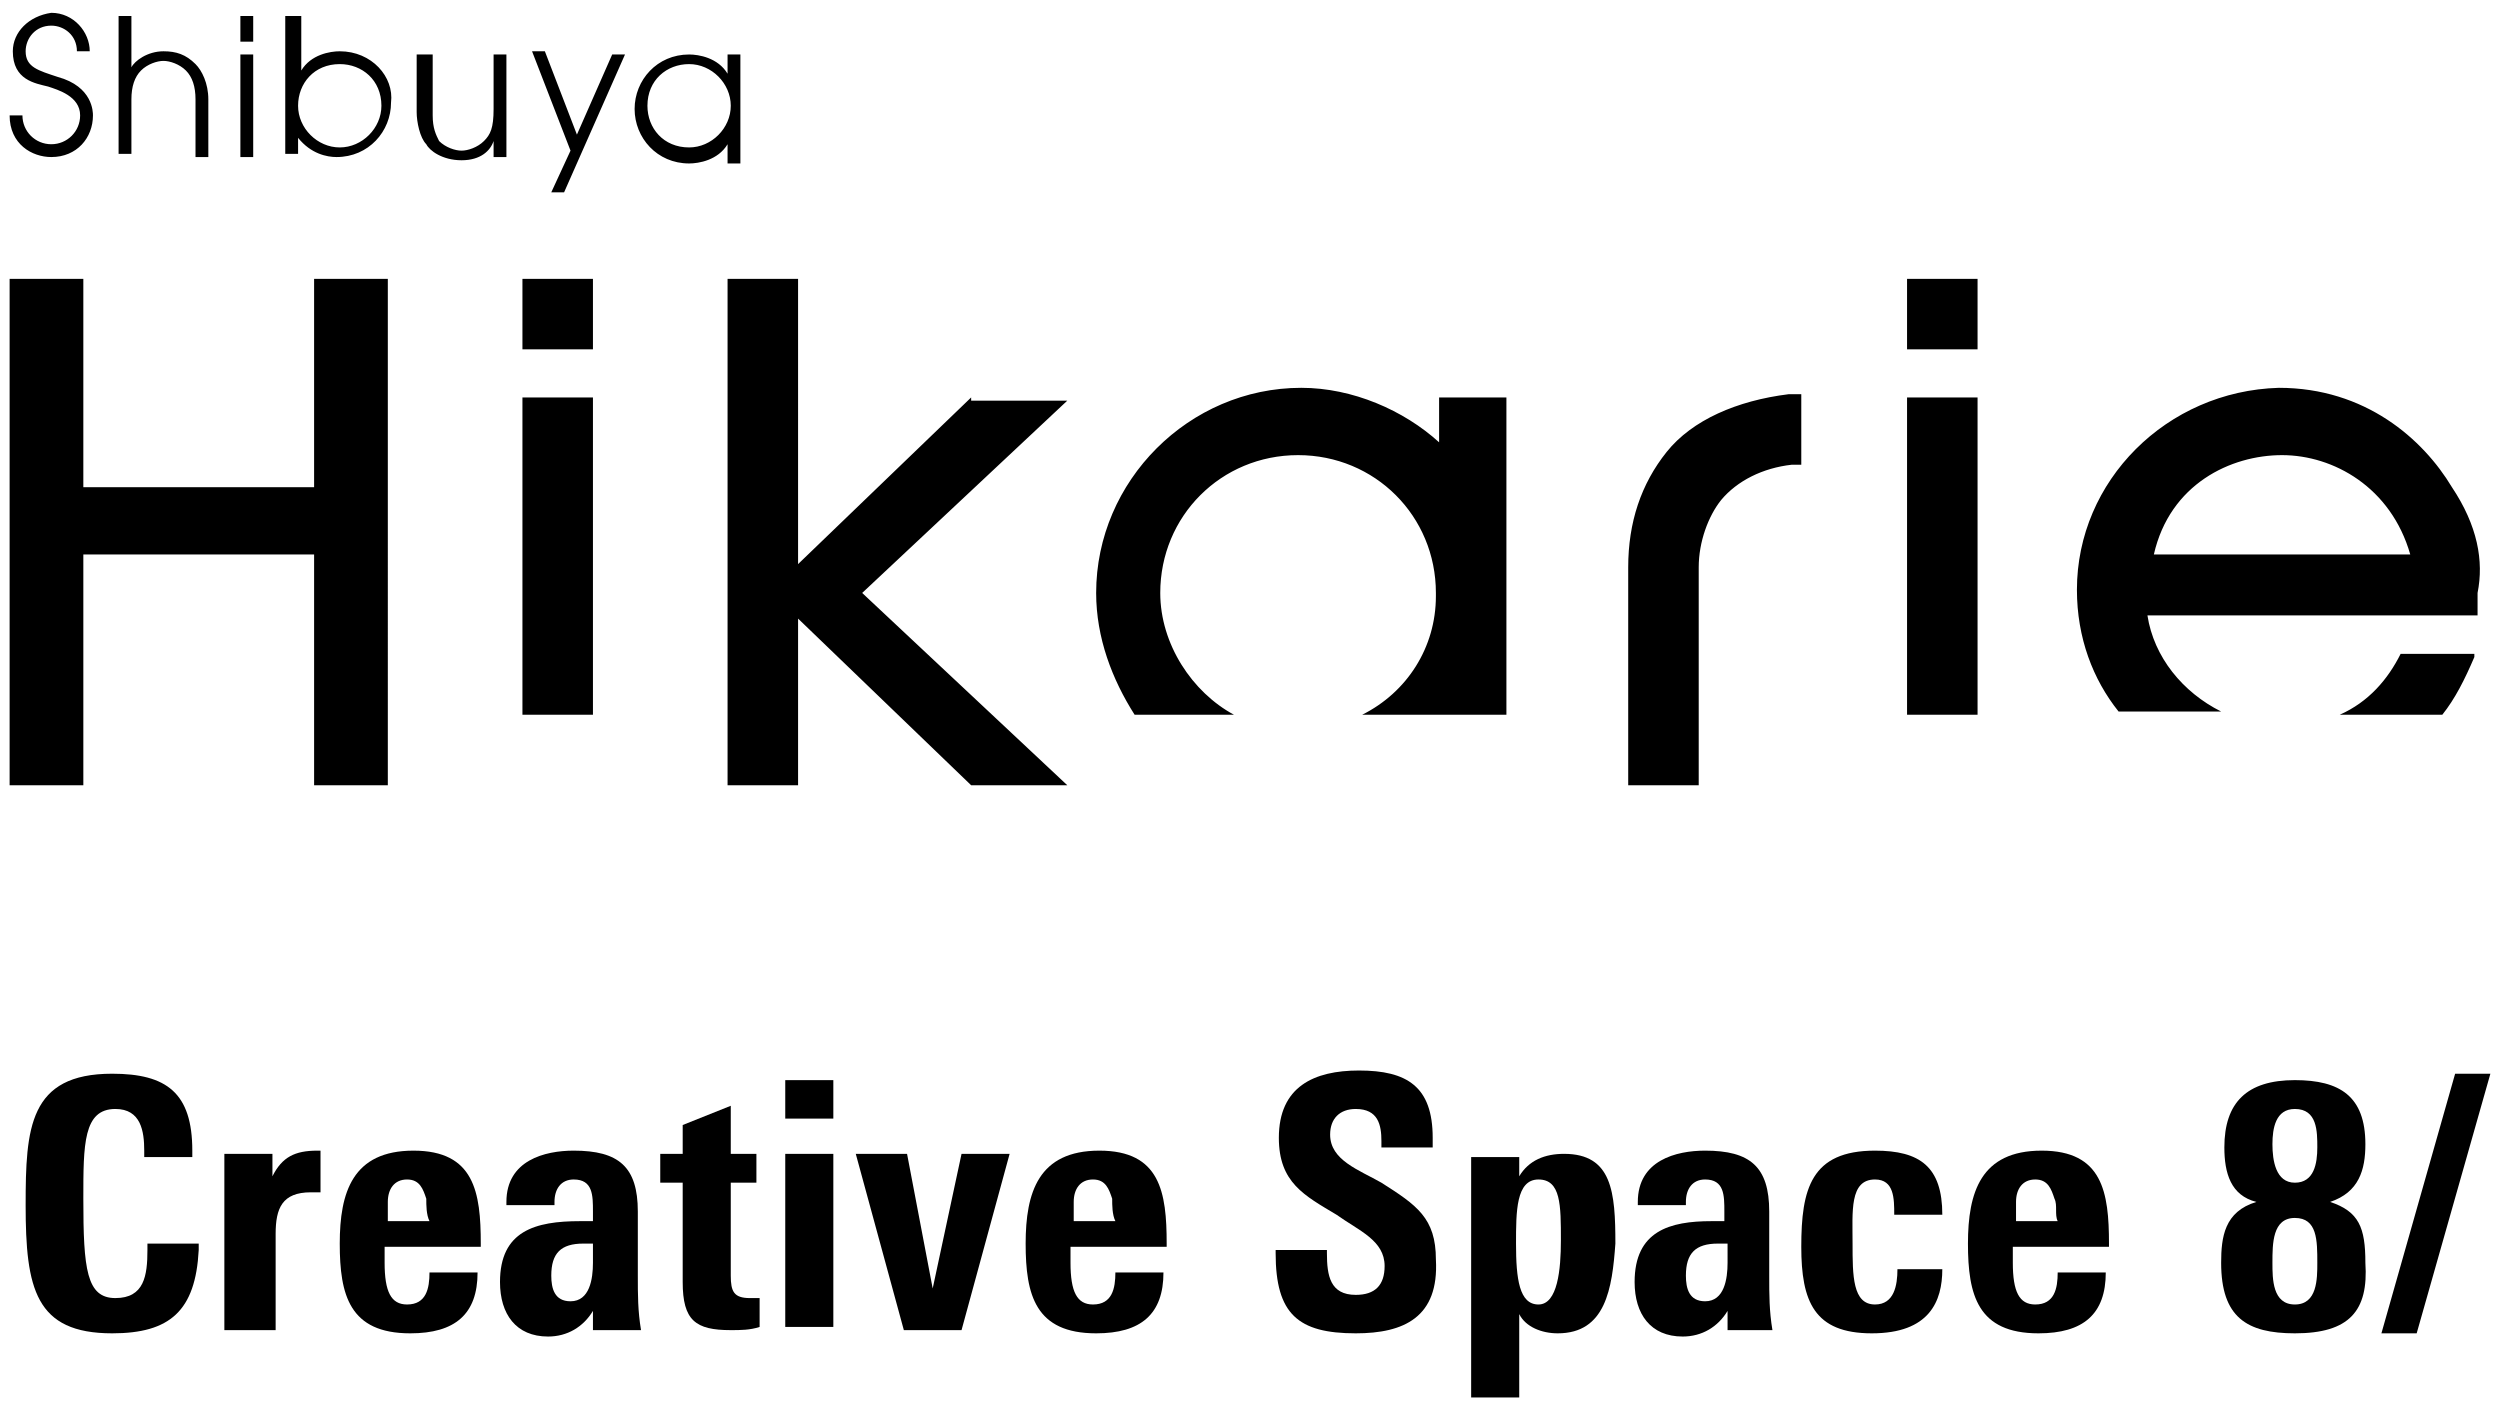
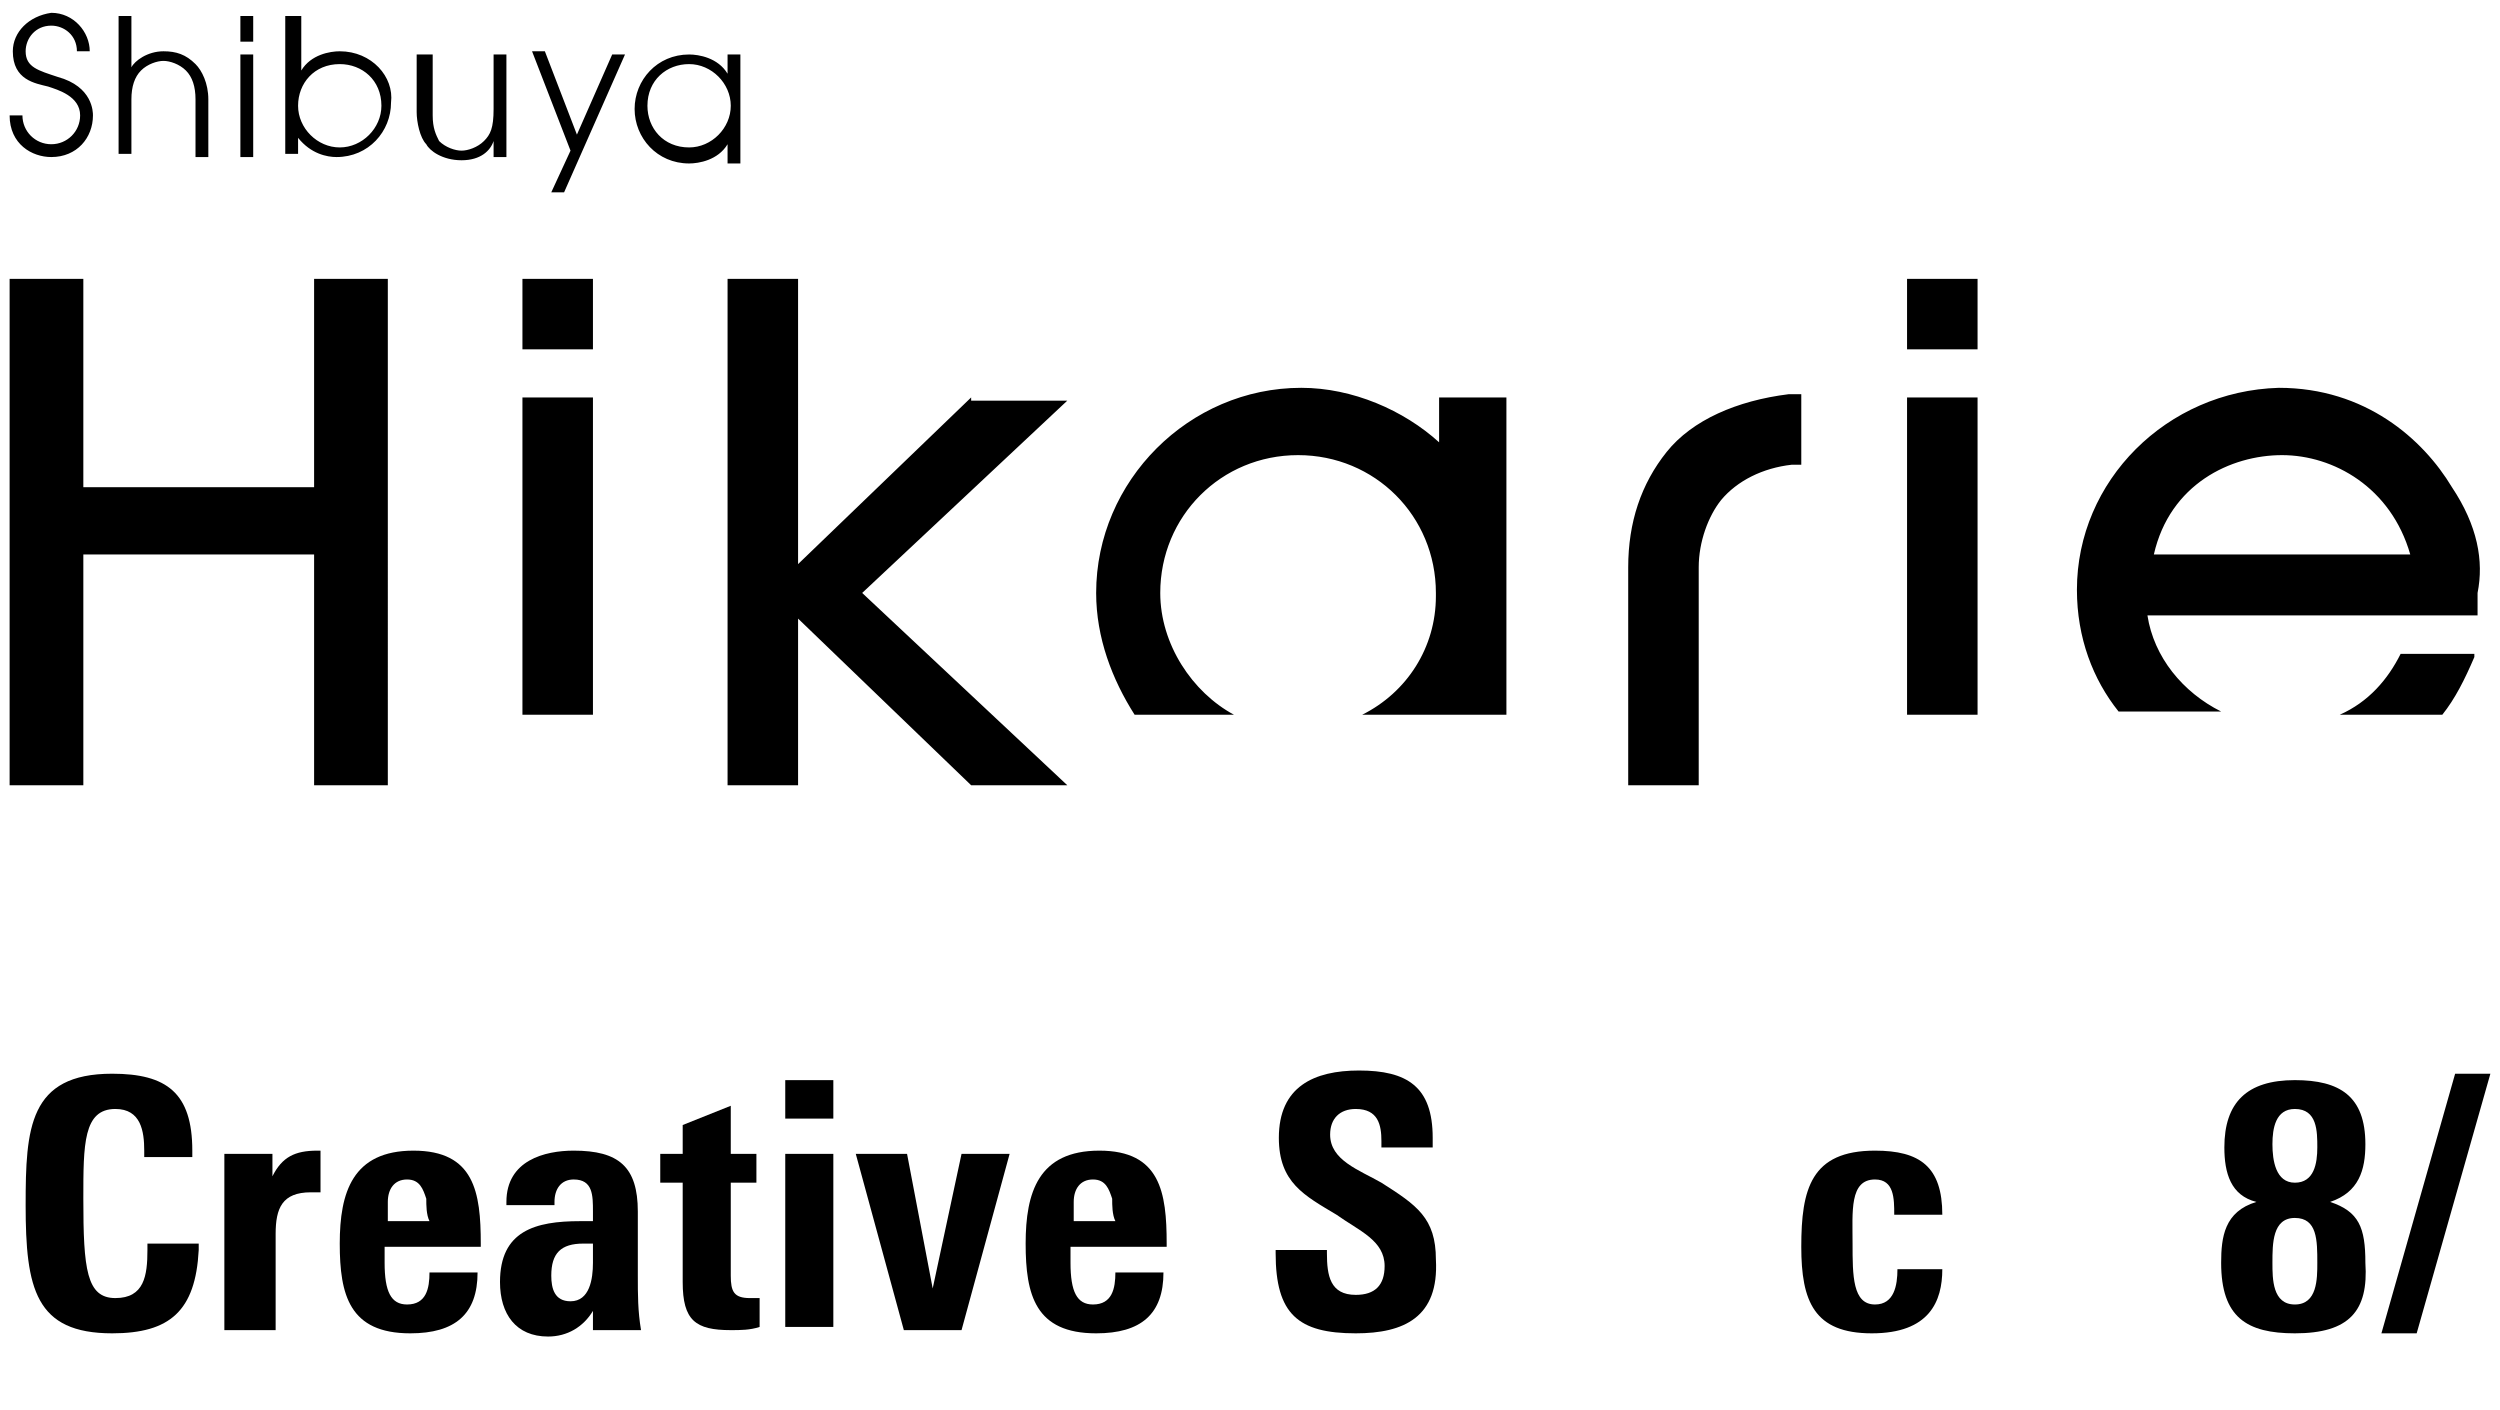
<svg xmlns="http://www.w3.org/2000/svg" version="1.1" id="レイヤー_1" x="0px" y="0px" viewBox="0 0 78 44" style="enable-background:new 0 0 78 44;" xml:space="preserve">
  <g>
    <path d="M44.9,13.8c-1.1-1-2.7-1.7-4.3-1.7c-3.5,0-6.4,2.9-6.4,6.4c0,1.4,0.5,2.7,1.2,3.8h3.1c-1.3-0.7-2.3-2.2-2.3-3.8   c0-2.4,1.9-4.3,4.3-4.3c2.4,0,4.3,1.9,4.3,4.3v0.1c0,1.6-0.9,3-2.3,3.7H47v-3.8v0v-6.1h-2.1V13.8z M30.3,12.4l-5.4,5.2V8.7h-2.2   v15.8h2.2v-5.2l5.4,5.2h3l-6.4-6l6.4-6H30.3z M16.3,10.9h2.2V8.7h-2.2V10.9z M16.3,22.3h2.2v-9.9h-2.2V22.3z M76.5,15.2   c-0.9-1.5-2.7-3.1-5.4-3.1c-3.5,0.1-6.3,2.9-6.3,6.3c0,1.5,0.5,2.8,1.3,3.8h3.2c-1.2-0.6-2.1-1.7-2.3-3h10.3l0-0.3   c0-0.1,0-0.3,0-0.4v0C77.5,17.5,77.3,16.4,76.5,15.2 M67.2,17.3c0.5-2.2,2.4-3.1,4-3.1c1.6,0,3.4,1,4,3.1H67.2z M59.5,10.9h2.2V8.7   h-2.2V10.9z M73,22.3h3.2c0.4-0.5,0.7-1.1,1-1.8l0-0.1h-2.3C74.5,21.2,73.9,21.9,73,22.3 M52,14.1L52,14.1L52,14.1   c-0.8,1-1.2,2.2-1.2,3.6v6.8h2.2v-6.8c0-0.8,0.3-1.6,0.7-2.1c0.5-0.6,1.3-1,2.2-1.1l0.3,0v-2.2l-0.4,0C54.2,12.5,52.8,13.1,52,14.1    M59.5,22.3h2.2v-9.9h-2.2V22.3z M9.8,15.2H2.6V8.7H0.3v15.8h2.3v-7.2h7.2v7.2h2.3V8.7H9.8V15.2z" />
    <path d="M5.1,1.6c-0.5,0-0.9,0.3-1,0.5h0V0.5H3.7v4.3h0.4V3.1c0-0.4,0.1-0.7,0.3-0.9C4.6,2,4.9,1.9,5.1,1.9c0.2,0,0.5,0.1,0.7,0.3   C6,2.4,6.1,2.7,6.1,3.1v1.8h0.4V3.1c0-0.5-0.2-0.9-0.4-1.1C5.8,1.7,5.5,1.6,5.1,1.6 M7.5,1.3h0.4V0.5H7.5V1.3z M7.5,4.9h0.4V1.7   H7.5V4.9z M10.6,1.6c-0.3,0-0.9,0.1-1.2,0.6h0V0.5H8.9v4.3h0.4V4.3h0c0.4,0.5,0.9,0.6,1.2,0.6c1,0,1.7-0.8,1.7-1.7   C12.3,2.4,11.6,1.6,10.6,1.6 M10.6,4.6C9.9,4.6,9.3,4,9.3,3.3c0-0.7,0.5-1.3,1.3-1.3c0.7,0,1.3,0.5,1.3,1.3   C11.9,4,11.3,4.6,10.6,4.6 M15.4,3.4c0,0.6-0.1,0.8-0.3,1c-0.2,0.2-0.5,0.3-0.7,0.3c-0.2,0-0.5-0.1-0.7-0.3   c-0.1-0.2-0.2-0.4-0.2-0.8V1.7H13v1.8c0,0.3,0.1,0.8,0.3,1c0.1,0.2,0.5,0.5,1.1,0.5c0.6,0,0.9-0.3,1-0.6h0v0.5h0.4V1.7h-0.4V3.4z    M18,4.2l-1-2.6h-0.4l1.2,3.1L17.2,6h0.4l1.9-4.3h-0.4L18,4.2z M22.7,1.7v0.6h0c-0.3-0.5-0.9-0.6-1.2-0.6c-1,0-1.7,0.8-1.7,1.7   c0,0.9,0.7,1.7,1.7,1.7c0.3,0,0.9-0.1,1.2-0.6h0v0.6h0.4V1.7H22.7z M21.5,4.6c-0.8,0-1.3-0.6-1.3-1.3c0-0.8,0.6-1.3,1.3-1.3   c0.7,0,1.3,0.6,1.3,1.3C22.8,4,22.2,4.6,21.5,4.6 M1.8,2.4L1.8,2.4L1.8,2.4c-0.6-0.2-1-0.3-1-0.8c0-0.4,0.3-0.8,0.8-0.8   c0.4,0,0.8,0.3,0.8,0.8h0.4c0-0.6-0.5-1.2-1.2-1.2C0.9,0.5,0.4,1,0.4,1.6c0,0.9,0.7,1,1.1,1.1c0.3,0.1,1,0.3,1,0.9   c0,0.5-0.4,0.9-0.9,0.9v0c-0.5,0-0.9-0.4-0.9-0.9H0.3c0,0.9,0.7,1.3,1.3,1.3c0.8,0,1.3-0.6,1.3-1.3v0C2.9,3.5,2.9,2.7,1.8,2.4" />
    <path d="M3.5,41.6c-2.4,0-2.7-1.4-2.7-4c0-2.4,0.1-4.1,2.7-4.1c1.7,0,2.5,0.6,2.5,2.4v0.2H4.5v-0.2c0-0.6-0.1-1.3-0.9-1.3   c-1,0-1,1.1-1,2.8c0,2.2,0.1,3.1,1,3.1c0.9,0,1-0.7,1-1.5v-0.2h1.6v0.2C6.1,40.9,5.3,41.6,3.5,41.6" />
    <path d="M9.7,37.2c-0.9,0-1.1,0.5-1.1,1.3v3H7V37c0-0.1,0-1,0-1h1.5l0,0.7c0.3-0.6,0.7-0.8,1.4-0.8l0.1,0v1.3   C9.8,37.2,9.8,37.2,9.7,37.2" />
    <path d="M12,38.9c0,0,0,0.4,0,0.5c0,0.9,0.2,1.3,0.7,1.3c0.6,0,0.7-0.5,0.7-1h1.5c0,1.3-0.7,1.9-2.1,1.9c-1.9,0-2.2-1.2-2.2-2.8   c0-1.6,0.4-2.9,2.3-2.9c1.9,0,2.1,1.3,2.1,2.9v0.1H12z M13.3,37.4c-0.1-0.3-0.2-0.6-0.6-0.6c-0.4,0-0.6,0.3-0.6,0.7   c0,0.2,0,0.4,0,0.6h1.3C13.3,37.9,13.3,37.6,13.3,37.4" />
    <path d="M18.5,41.5l0-0.6c-0.3,0.5-0.8,0.8-1.4,0.8c-1,0-1.5-0.7-1.5-1.7c0-1.6,1.1-1.9,2.5-1.9h0.4v-0.3c0-0.5,0-1-0.6-1   c-0.4,0-0.6,0.3-0.6,0.7v0.1h-1.5v-0.1c0-1.3,1.2-1.6,2.1-1.6c1.4,0,2,0.5,2,1.9v2c0,0.6,0,1.1,0.1,1.7H18.5z M18.4,38.8h-0.2   c-0.7,0-1,0.3-1,1c0,0.4,0.1,0.8,0.6,0.8c0.6,0,0.7-0.7,0.7-1.2V38.8z" />
    <path d="M22.8,41.5c-1.1,0-1.5-0.3-1.5-1.5v-3.1h-0.7V36h0.7v-0.9l1.5-0.6V36h0.8v0.9h-0.8v2.9c0,0.5,0.1,0.7,0.6,0.7   c0.1,0,0.2,0,0.3,0v0.9C23.4,41.5,23.1,41.5,22.8,41.5" />
    <path d="M24.5,33.7H26v1.2h-1.5V33.7z M24.5,36H26v5.4h-1.5V36z" />
    <polygon points="30,41.5 28.2,41.5 26.7,36 28.3,36 29.1,40.2 30,36 31.5,36  " />
    <path d="M33.4,38.9c0,0,0,0.4,0,0.5c0,0.9,0.2,1.3,0.7,1.3c0.6,0,0.7-0.5,0.7-1h1.5c0,1.3-0.7,1.9-2.1,1.9c-1.9,0-2.2-1.2-2.2-2.8   c0-1.6,0.4-2.9,2.3-2.9c1.9,0,2.1,1.3,2.1,2.9v0.1H33.4z M34.7,37.4c-0.1-0.3-0.2-0.6-0.6-0.6c-0.4,0-0.6,0.3-0.6,0.7   c0,0.2,0,0.4,0,0.6h1.3C34.7,37.9,34.7,37.6,34.7,37.4" />
    <path d="M42.3,41.6c-1.8,0-2.5-0.6-2.5-2.5v-0.1h1.6v0.1c0,0.7,0.1,1.3,0.9,1.3c0.6,0,0.9-0.3,0.9-0.9c0-0.8-0.8-1.1-1.5-1.6   c-1-0.6-1.8-1-1.8-2.4c0-1.6,1.1-2.1,2.5-2.1c1.5,0,2.3,0.5,2.3,2.1v0.3h-1.6v-0.2c0-0.5-0.1-1-0.8-1c-0.5,0-0.8,0.3-0.8,0.8   c0,0.8,0.9,1.1,1.6,1.5c1.1,0.7,1.7,1.1,1.7,2.4C44.9,41.1,43.8,41.6,42.3,41.6" />
-     <path d="M48.6,41.6c-0.5,0-1-0.2-1.2-0.6v2.6h-1.5v-6.3c0-0.1,0-1.1,0-1.2h1.5l0,0.6c0.3-0.5,0.8-0.7,1.4-0.7   c1.5,0,1.6,1.2,1.6,2.8C50.3,40.2,50.1,41.6,48.6,41.6 M48,36.8c-0.7,0-0.7,1-0.7,2c0,1.1,0.1,1.9,0.7,1.9c0.6,0,0.7-1.1,0.7-2   C48.7,37.6,48.7,36.8,48,36.8" />
-     <path d="M53.9,41.5l0-0.6c-0.3,0.5-0.8,0.8-1.4,0.8c-1,0-1.5-0.7-1.5-1.7c0-1.6,1.1-1.9,2.4-1.9h0.4v-0.3c0-0.5,0-1-0.6-1   c-0.4,0-0.6,0.3-0.6,0.7v0.1h-1.5v-0.1c0-1.3,1.2-1.6,2.1-1.6c1.4,0,2,0.5,2,1.9v2c0,0.6,0,1.1,0.1,1.7H53.9z M53.8,38.8h-0.2   c-0.7,0-1,0.3-1,1c0,0.4,0.1,0.8,0.6,0.8c0.6,0,0.7-0.7,0.7-1.2V38.8z" />
    <path d="M58.4,41.6c-1.8,0-2.2-1-2.2-2.7c0-1.8,0.3-3,2.3-3c1.4,0,2.1,0.5,2.1,2h-1.5c0-0.5,0-1.1-0.6-1.1c-0.8,0-0.7,1-0.7,2   c0,1,0,1.9,0.7,1.9c0.6,0,0.7-0.6,0.7-1.1h1.4C60.6,40.6,60.2,41.6,58.4,41.6" />
-     <path d="M62.8,38.9c0,0,0,0.4,0,0.5c0,0.9,0.2,1.3,0.7,1.3c0.6,0,0.7-0.5,0.7-1h1.5c0,1.3-0.7,1.9-2.1,1.9c-1.9,0-2.2-1.2-2.2-2.8   c0-1.6,0.4-2.9,2.3-2.9c1.9,0,2.1,1.3,2.1,2.9v0.1H62.8z M64.1,37.4c-0.1-0.3-0.2-0.6-0.6-0.6c-0.4,0-0.6,0.3-0.6,0.7   c0,0.2,0,0.4,0,0.6h1.3C64.1,37.9,64.2,37.6,64.1,37.4" />
    <path d="M71.6,41.6c-1.5,0-2.3-0.5-2.3-2.2c0-0.8,0.1-1.6,1.1-1.9c-0.8-0.2-1-0.9-1-1.7c0-1.4,0.7-2.1,2.2-2.1c1.4,0,2.2,0.5,2.2,2   c0,0.8-0.2,1.5-1.1,1.8c0.9,0.3,1.1,0.8,1.1,1.9C73.9,40.9,73.3,41.6,71.6,41.6 M71.6,38c-0.7,0-0.7,0.8-0.7,1.4   c0,0.5,0,1.3,0.7,1.3c0.7,0,0.7-0.8,0.7-1.3C72.3,38.7,72.3,38,71.6,38 M71.6,34.6c-0.6,0-0.7,0.6-0.7,1.1c0,0.5,0.1,1.2,0.7,1.2   c0.6,0,0.7-0.6,0.7-1.1C72.3,35.3,72.3,34.6,71.6,34.6" />
    <polygon points="75.4,41.6 74.3,41.6 76.6,33.5 77.7,33.5  " />
  </g>
</svg>